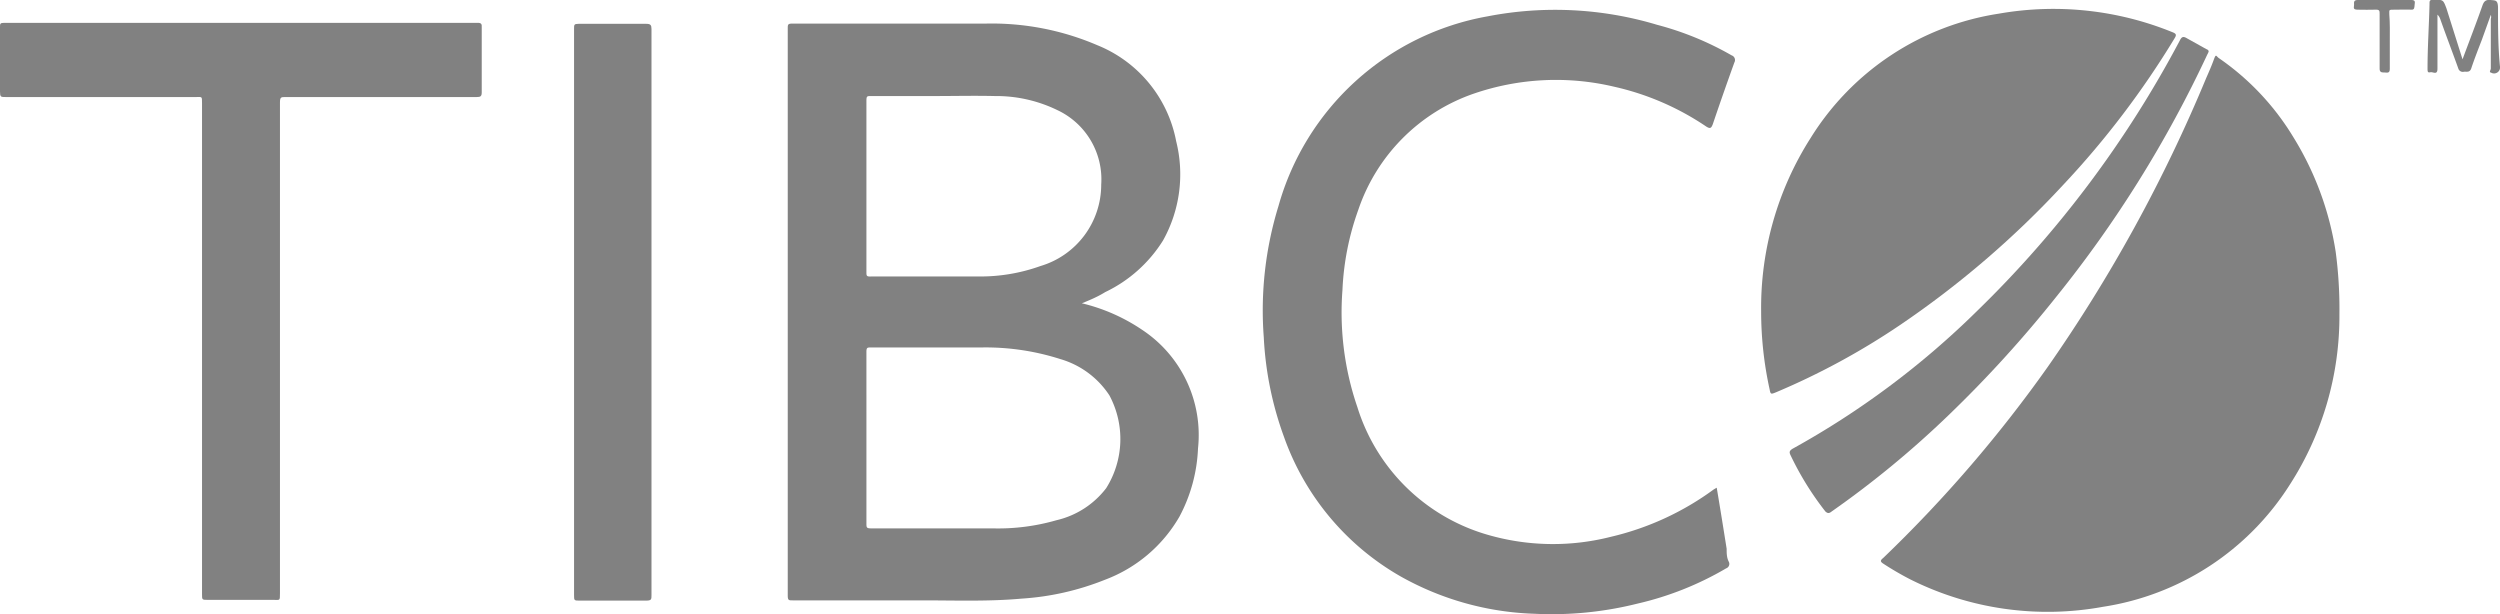
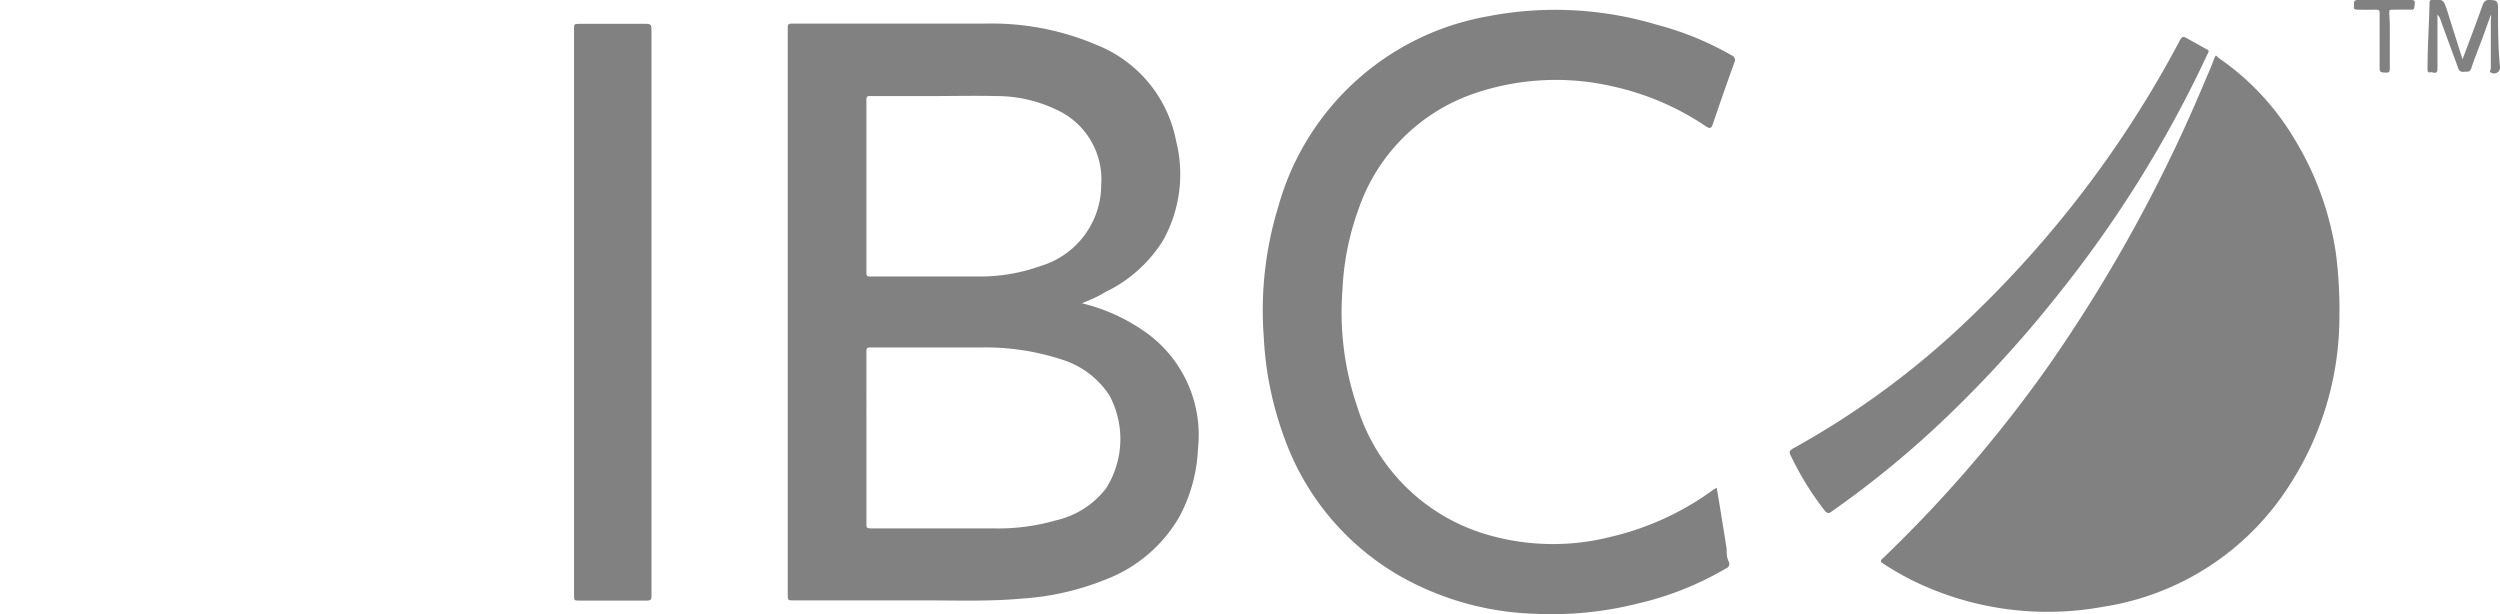
<svg xmlns="http://www.w3.org/2000/svg" id="Layer_1" data-name="Layer 1" viewBox="0 0 100.73 24.75">
  <defs>
    <style>.cls-1{fill:#818181;}</style>
  </defs>
  <path class="cls-1" d="M44.86,51.07a7.41,7.41,0,0,1,2.43,1.07,5.08,5.08,0,0,1,2.25,4.78,6.38,6.38,0,0,1-.75,2.75,5.82,5.82,0,0,1-3,2.54,10.86,10.86,0,0,1-3.36.76c-1.33.12-2.67.07-4,.07H33.21c-.16,0-.2,0-.2-.2V40c0-.16,0-.2.2-.2,2.6,0,5.2,0,7.8,0a10.77,10.77,0,0,1,4.47.87,5.22,5.22,0,0,1,3.18,3.87,5.47,5.47,0,0,1-.53,4,5.58,5.58,0,0,1-2.33,2.08C45.51,50.8,45.21,50.93,44.86,51.07Zm-8.68,5.42c0,1.15,0,2.29,0,3.44,0,.18,0,.21.21.21h4.9a8.47,8.47,0,0,0,2.55-.33,3.52,3.52,0,0,0,2-1.29,3.72,3.72,0,0,0,.13-3.74A3.55,3.55,0,0,0,44,53.32a9.89,9.89,0,0,0-3.2-.47H36.36c-.14,0-.18,0-.18.18Zm2.71-13.77H36.36c-.15,0-.18,0-.18.19v6.9c0,.15,0,.19.19.18,1.45,0,2.9,0,4.35,0a7.17,7.17,0,0,0,2.47-.42,3.42,3.42,0,0,0,2.45-3.28,3.08,3.08,0,0,0-1.76-3,5.63,5.63,0,0,0-2.52-.57C40.54,42.7,39.71,42.72,38.89,42.72Z" transform="translate(-1.27 -38.85)" />
  <path class="cls-1" d="M95.53,51.5a12.53,12.53,0,0,1-2,6.88A10.85,10.85,0,0,1,86,63.3a12.36,12.36,0,0,1-7.75-1.1,12.1,12.1,0,0,1-1.1-.64c-.14-.09-.11-.14,0-.23a53.45,53.45,0,0,0,6.63-7.7A61.32,61.32,0,0,0,90.16,42c.11-.25.22-.5.31-.75s.09-.14.2-.06a10.4,10.4,0,0,1,3,3.18A12.36,12.36,0,0,1,95.38,49,17.43,17.43,0,0,1,95.53,51.5Z" transform="translate(-1.27 -38.85)" />
  <path class="cls-1" d="M70.44,58.5c.14.83.27,1.64.4,2.46,0,.18,0,.36.09.53a.19.19,0,0,1-.11.26,12.63,12.63,0,0,1-3.57,1.42,14.18,14.18,0,0,1-4.15.41,11.76,11.76,0,0,1-5.37-1.49A10.51,10.51,0,0,1,53,56.44a13.62,13.62,0,0,1-.81-4,14.28,14.28,0,0,1,.59-5.28,10.69,10.69,0,0,1,8.42-7.65,14.28,14.28,0,0,1,6.84.34,12.28,12.28,0,0,1,3,1.23.2.2,0,0,1,.11.29q-.45,1.25-.87,2.49c-.06.15-.1.19-.26.09a10.87,10.87,0,0,0-3.73-1.61,10.18,10.18,0,0,0-5.63.28A7.49,7.49,0,0,0,56,47.3a10.9,10.9,0,0,0-.64,3.24,11.75,11.75,0,0,0,.6,4.71,7.74,7.74,0,0,0,5.26,5.15,9.45,9.45,0,0,0,4.95.08,11.38,11.38,0,0,0,4.15-1.91Z" transform="translate(-1.27 -38.85)" />
-   <path class="cls-1" d="M72.23,51.4a12.72,12.72,0,0,1,2-7,10.86,10.86,0,0,1,7.58-5,12.72,12.72,0,0,1,7,.75c.15.06.16.11.08.24a35.41,35.41,0,0,1-4.5,5.92,38,38,0,0,1-6.57,5.64,28.94,28.94,0,0,1-5,2.71c-.2.08-.21.08-.25-.13A14.59,14.59,0,0,1,72.23,51.4Z" transform="translate(-1.27 -38.85)" />
-   <path class="cls-1" d="M9.41,52.92V43c0-.28,0-.24-.24-.24H1.5c-.2,0-.23,0-.23-.23,0-.86,0-1.72,0-2.59,0-.13,0-.17.17-.17q9.54,0,19.08,0c.14,0,.17.05.16.18,0,.87,0,1.75,0,2.62,0,.16-.05.19-.2.19H12.78c-.19,0-.23,0-.23.23q0,9.89,0,19.77c0,.31,0,.26-.27.26H9.65c-.24,0-.24,0-.24-.23Z" transform="translate(-1.27 -38.85)" />
  <path class="cls-1" d="M27.52,51.43V62.82c0,.18,0,.23-.22.23H24.64c-.24,0-.24,0-.24-.23V40c0-.15,0-.19.18-.19q1.37,0,2.73,0c.17,0,.21.05.21.21Z" transform="translate(-1.27 -38.85)" />
  <path class="cls-1" d="M90.26,40.93a.54.54,0,0,1-.05.11,47.7,47.7,0,0,1-6.09,9.77,48.79,48.79,0,0,1-4.33,4.76,39,39,0,0,1-4.72,3.89c-.1.08-.16.08-.25,0a12.07,12.07,0,0,1-1.42-2.3c-.05-.12,0-.16.08-.22a34,34,0,0,0,7.45-5.56A43.67,43.67,0,0,0,89.1,40.48c.07-.14.13-.18.28-.09l.79.44S90.27,40.86,90.26,40.93Z" transform="translate(-1.27 -38.85)" />
  <path class="cls-1" d="M100.49,41.24c.28-.75.55-1.45.8-2.16.06-.17.13-.25.33-.23s.29,0,.3.29c0,.8,0,1.6.08,2.4a.24.24,0,0,1-.37.23c-.08,0,0-.11,0-.16,0-.66,0-1.33,0-2a.25.25,0,0,0,0-.16l-.36,1c-.15.39-.3.77-.43,1.16-.06.17-.18.12-.29.13a.19.19,0,0,1-.23-.13c-.24-.67-.49-1.32-.73-2a.45.45,0,0,0-.11-.17v1.36c0,.28,0,.55,0,.82s-.18.12-.28.14-.12,0-.12-.14c0-.87.06-1.74.08-2.6,0-.15,0-.18.19-.18.36,0,.36,0,.49.34Z" transform="translate(-1.27 -38.85)" />
  <path class="cls-1" d="M97.56,40.52c0,.37,0,.74,0,1.11,0,.19-.12.14-.22.14s-.19,0-.19-.15c0-.73,0-1.46,0-2.2,0-.14,0-.19-.19-.18s-.46,0-.69,0-.14-.11-.15-.21,0-.18.14-.18h2.17c.17,0,.14.09.13.19s0,.21-.13.2-.46,0-.69,0-.2,0-.2.19C97.57,39.79,97.56,40.15,97.56,40.52Z" transform="translate(-1.27 -38.85)" />
</svg>